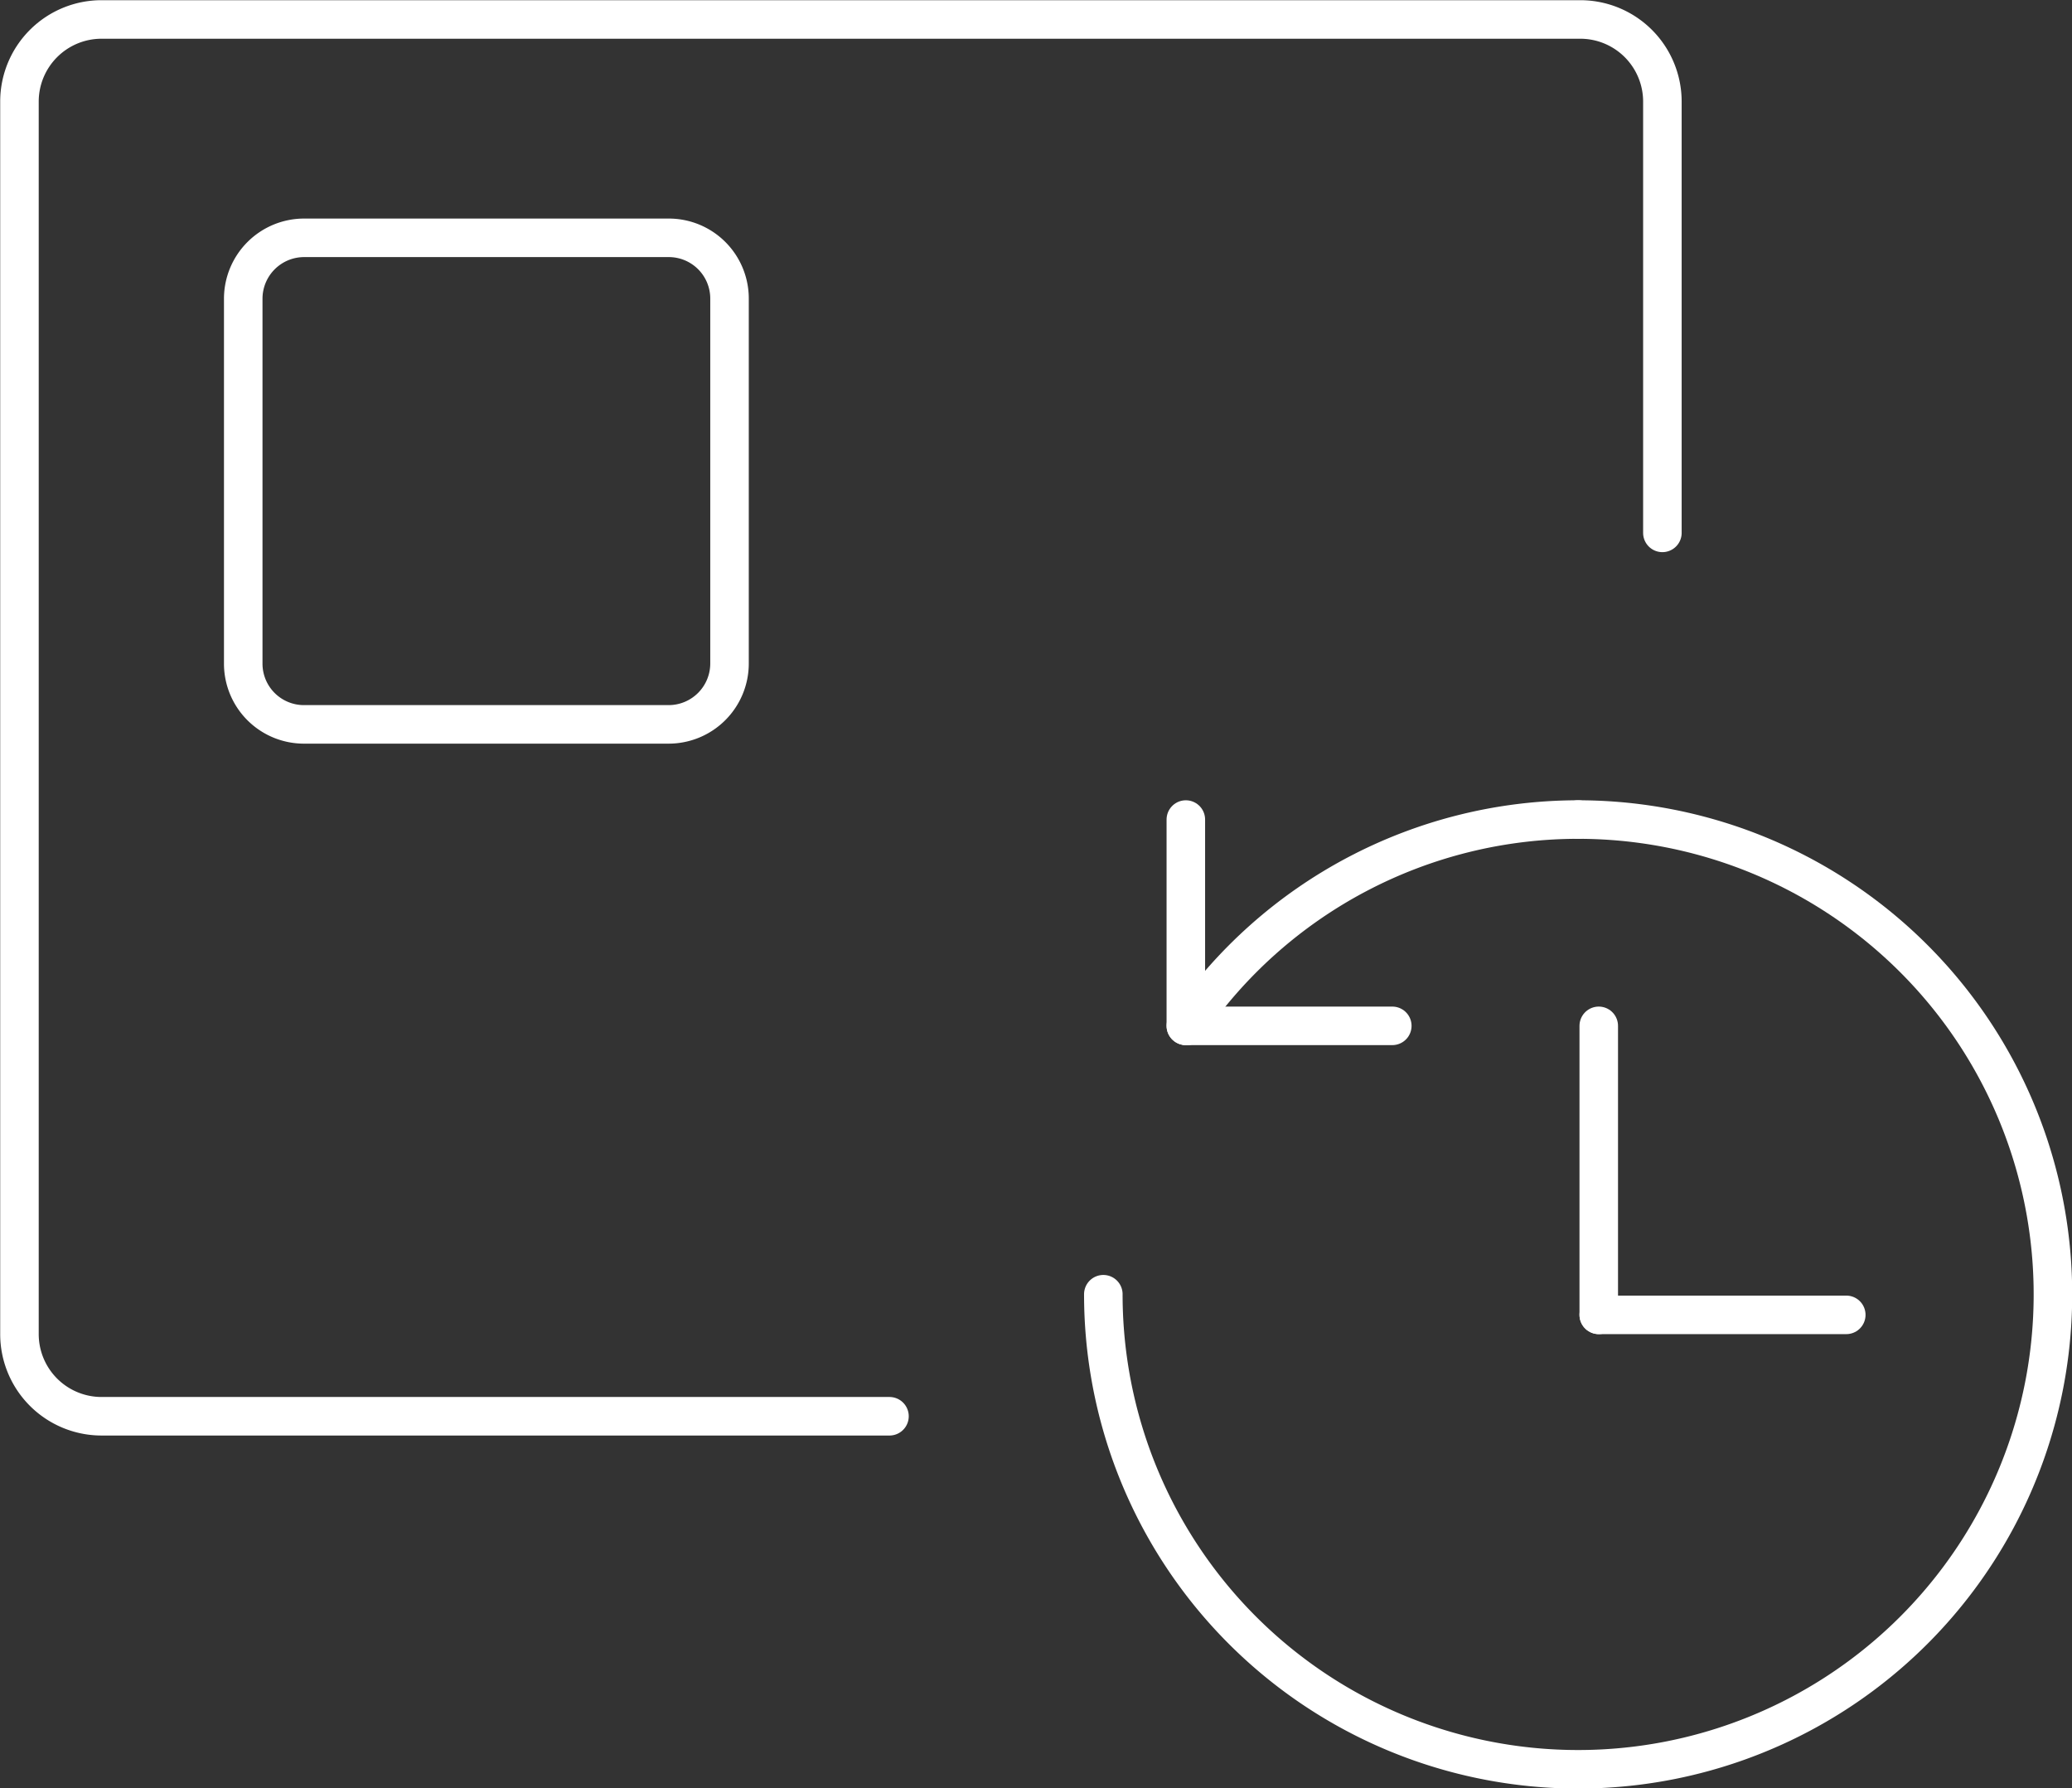
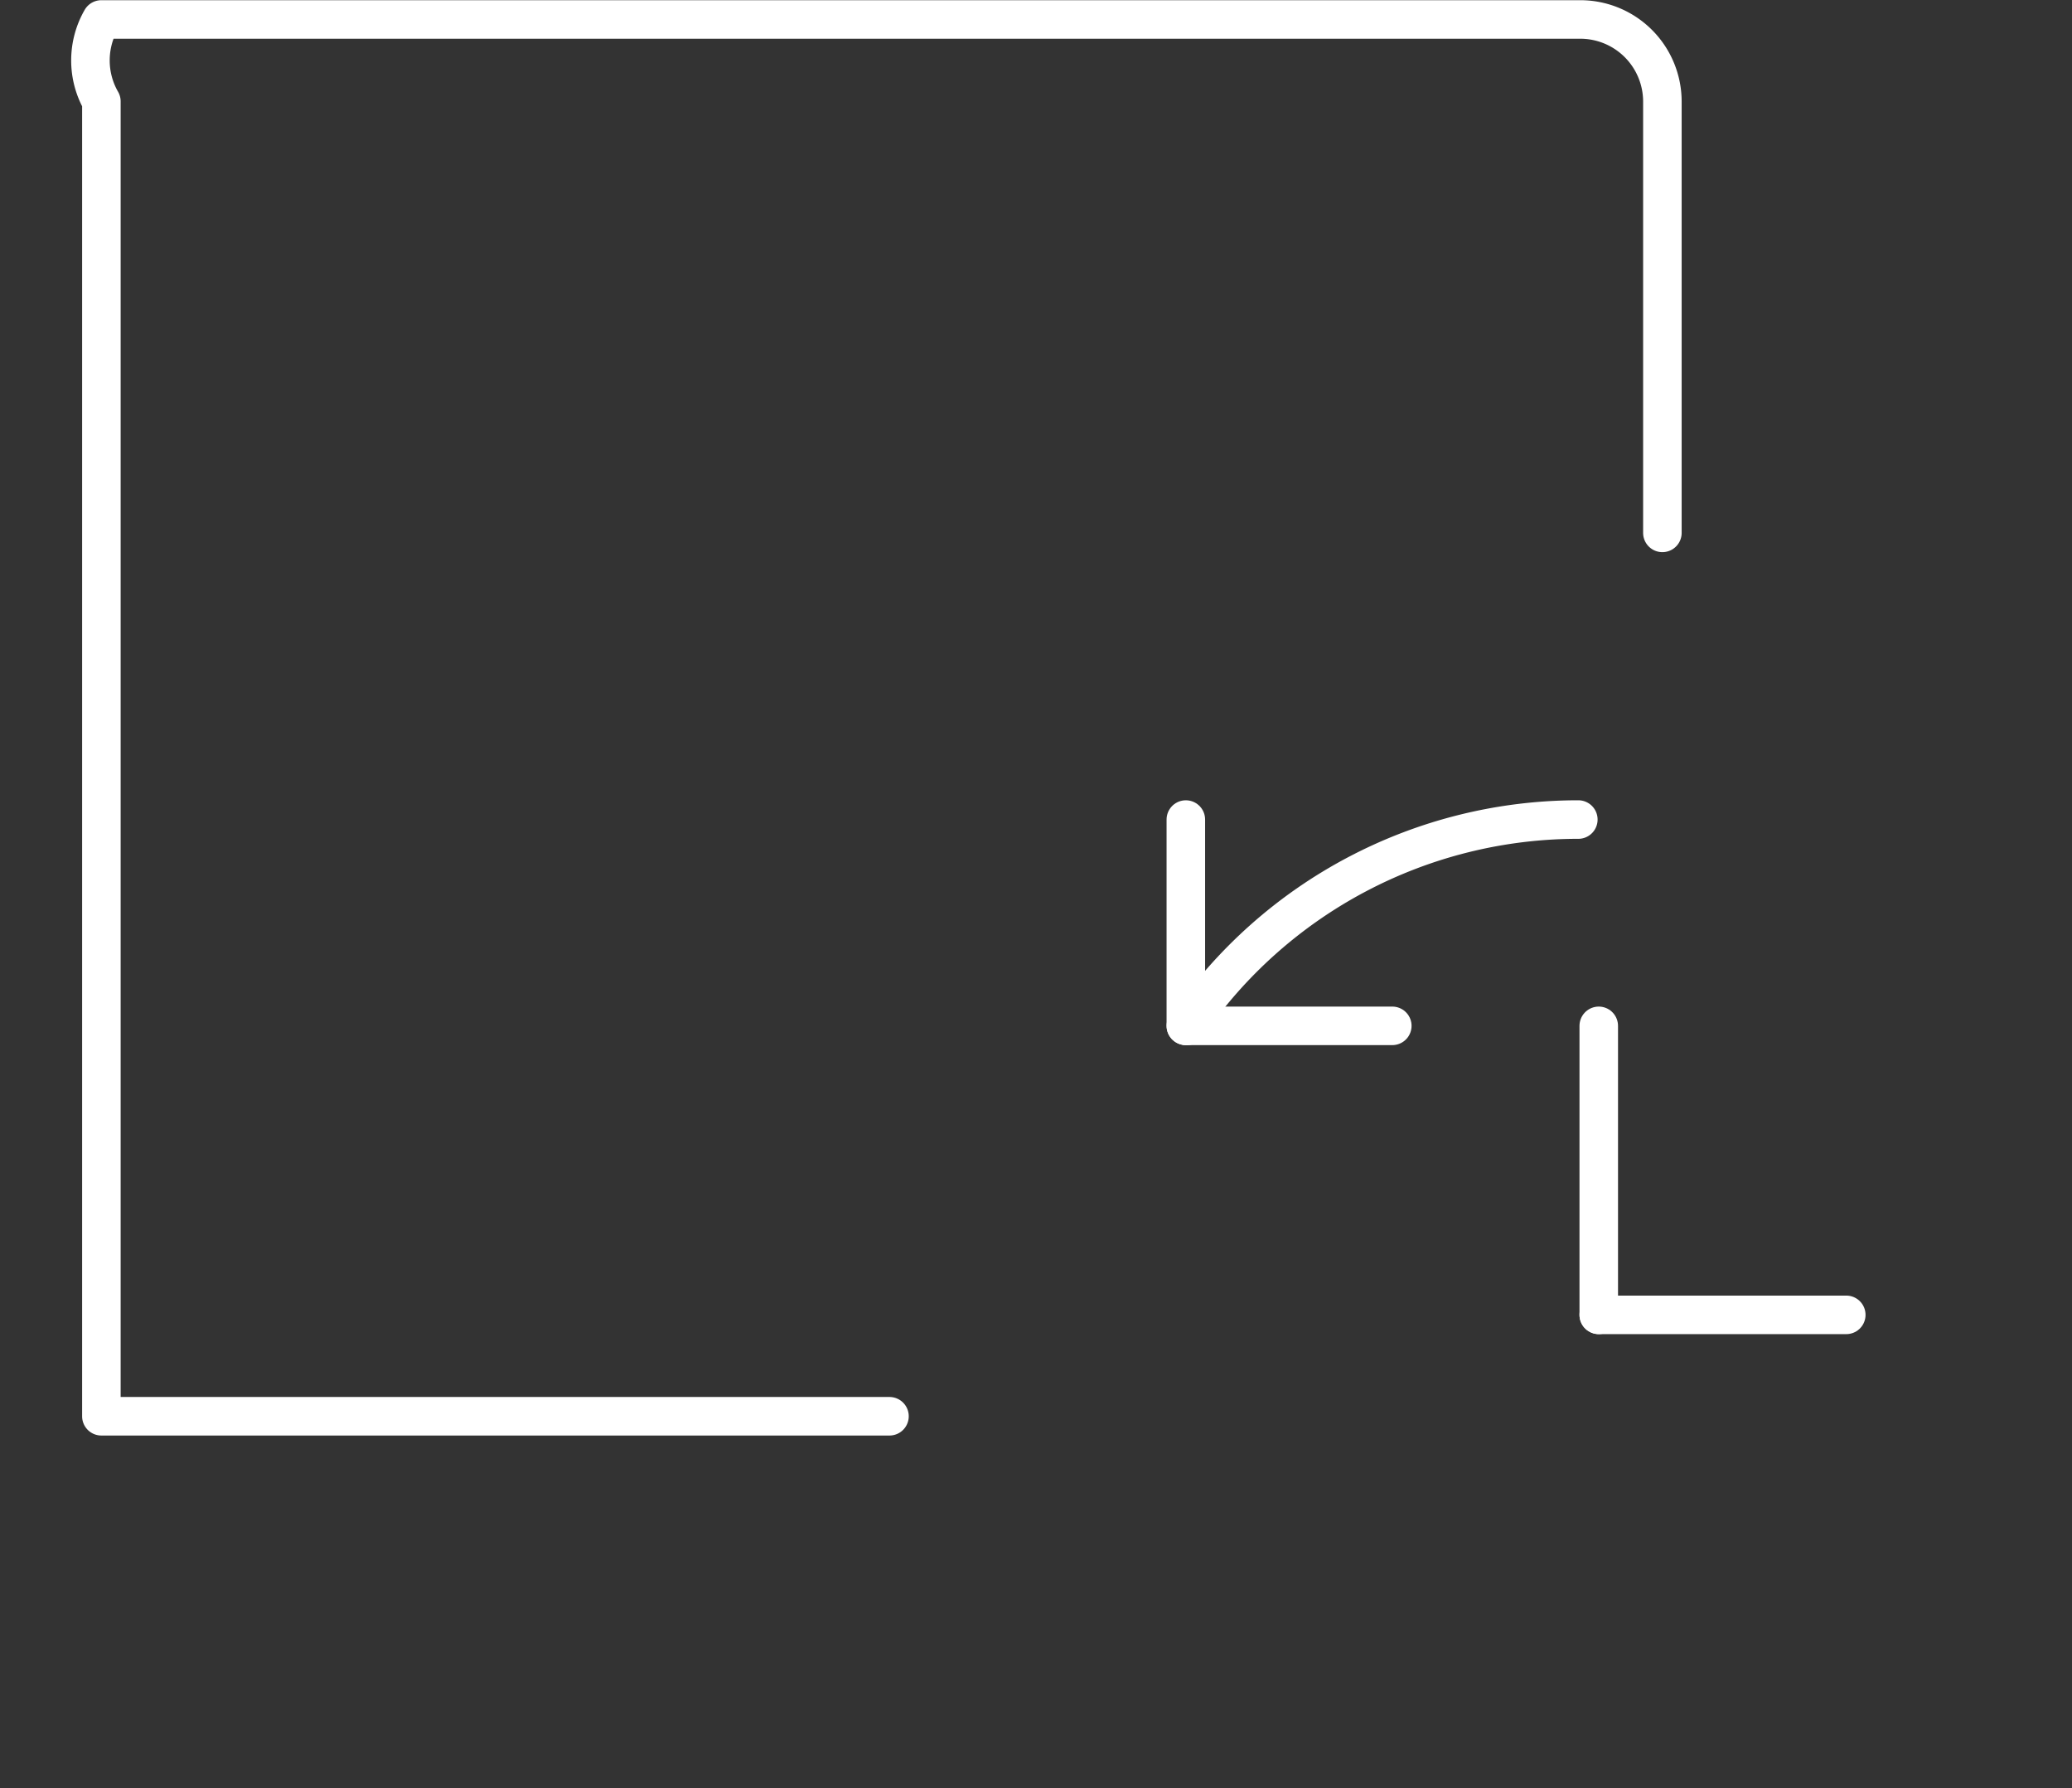
<svg xmlns="http://www.w3.org/2000/svg" viewBox="0 0 106.48 91.89">
  <rect x="0" y="0" width="106.48" height="91.89" fill="#333333" stroke="none" />
  <defs>
    <style>.cls-1,.cls-2{fill:none;stroke:#fff;stroke-linecap:round;stroke-width:1.98px;}.cls-1{stroke-linejoin:round;}.cls-2{stroke-miterlimit:10;}</style>
  </defs>
  <g id="Layer_2" data-name="Layer 2">
    <g id="Laag_3" data-name="Laag 3">
-       <path class="cls-1" d="M45.71,72.77H5.21A4.22,4.22,0,0,1,1,68.55V5.21A4.22,4.22,0,0,1,5.21,1h76a4.22,4.22,0,0,1,4.22,4.22V27.38" />
+       <path class="cls-1" d="M45.71,72.77H5.21V5.21A4.22,4.22,0,0,1,5.21,1h76a4.22,4.22,0,0,1,4.22,4.22V27.38" />
      <line class="cls-2" x1="60.94" y1="42.11" x2="60.94" y2="52.71" />
      <line class="cls-2" x1="71.55" y1="52.71" x2="60.94" y2="52.71" />
-       <path class="cls-2" d="M81.09,42.11A24.4,24.4,0,1,1,56.7,66.5" />
      <path class="cls-2" d="M61,52.71a24.36,24.36,0,0,1,20.11-10.6" />
      <line class="cls-2" x1="82.16" y1="52.71" x2="82.16" y2="67.56" />
      <line class="cls-2" x1="94.88" y1="67.56" x2="82.16" y2="67.56" />
-       <path class="cls-1" d="M15.62,12.22H34.37a3.12,3.12,0,0,1,3.12,3.12V34.09a3.13,3.13,0,0,1-3.12,3.13H15.62a3.12,3.12,0,0,1-3.12-3.12V15.34A3.13,3.13,0,0,1,15.62,12.22Z" />
    </g>
  </g>
</svg>